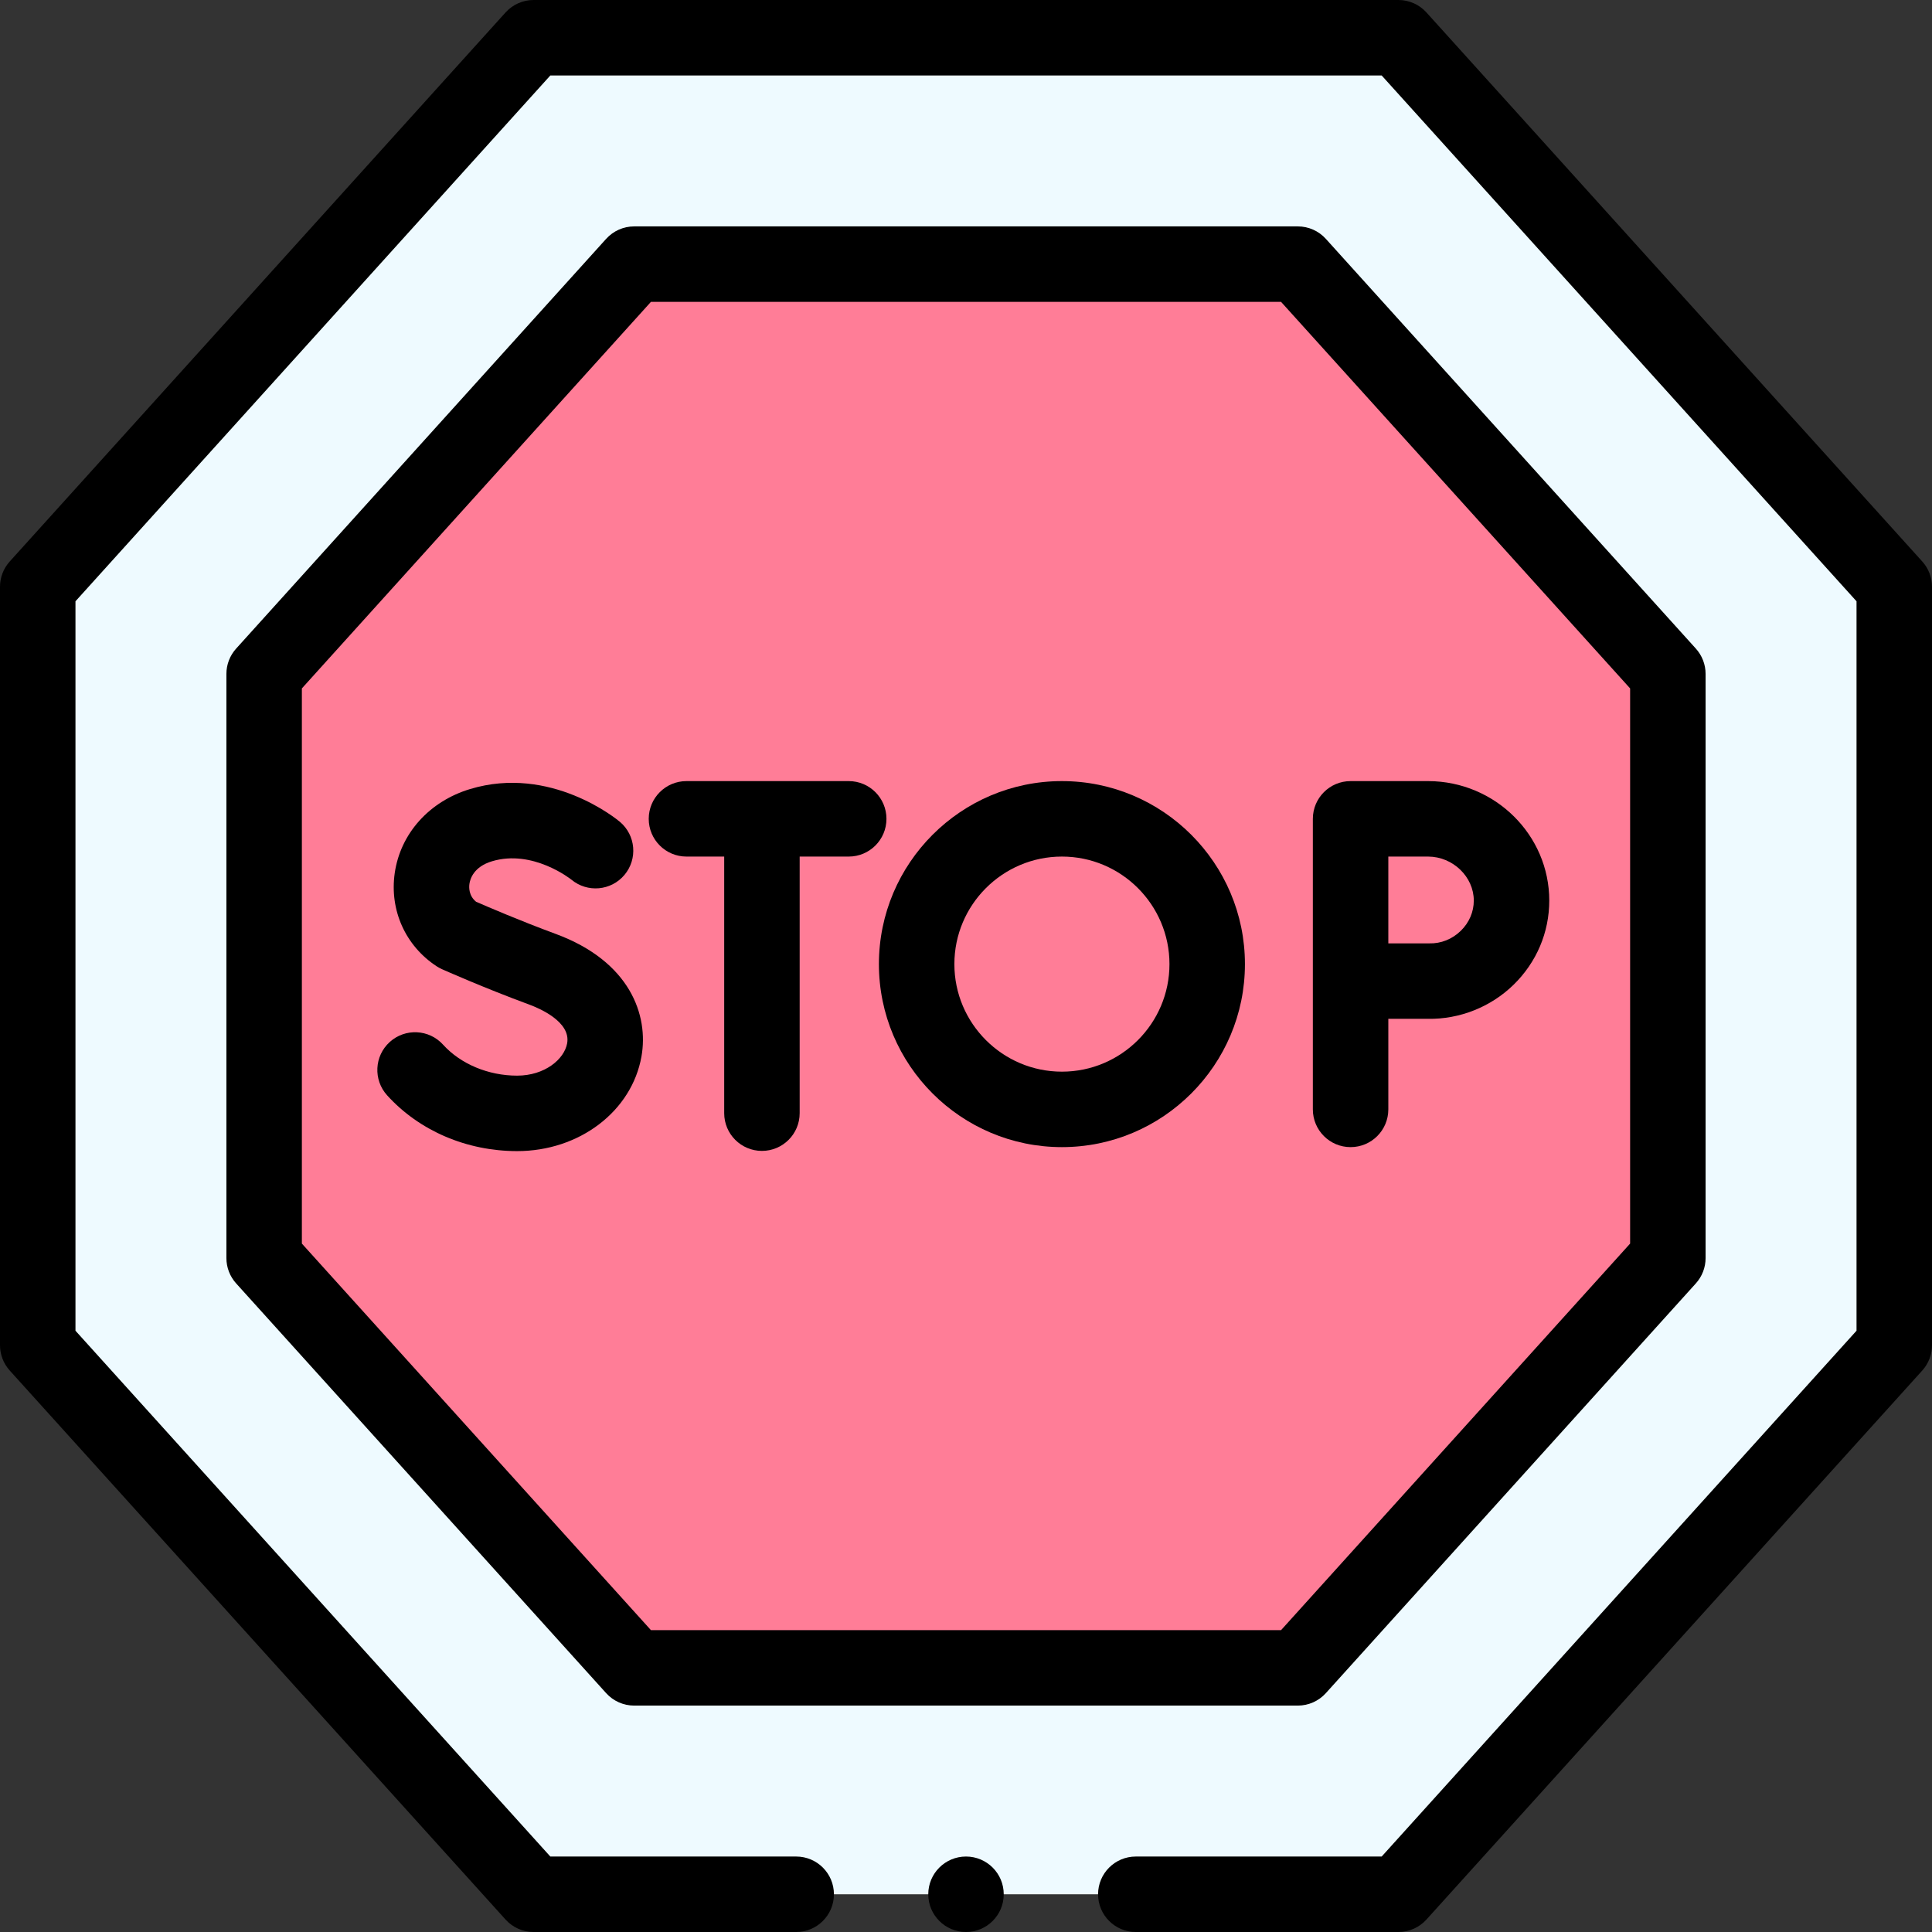
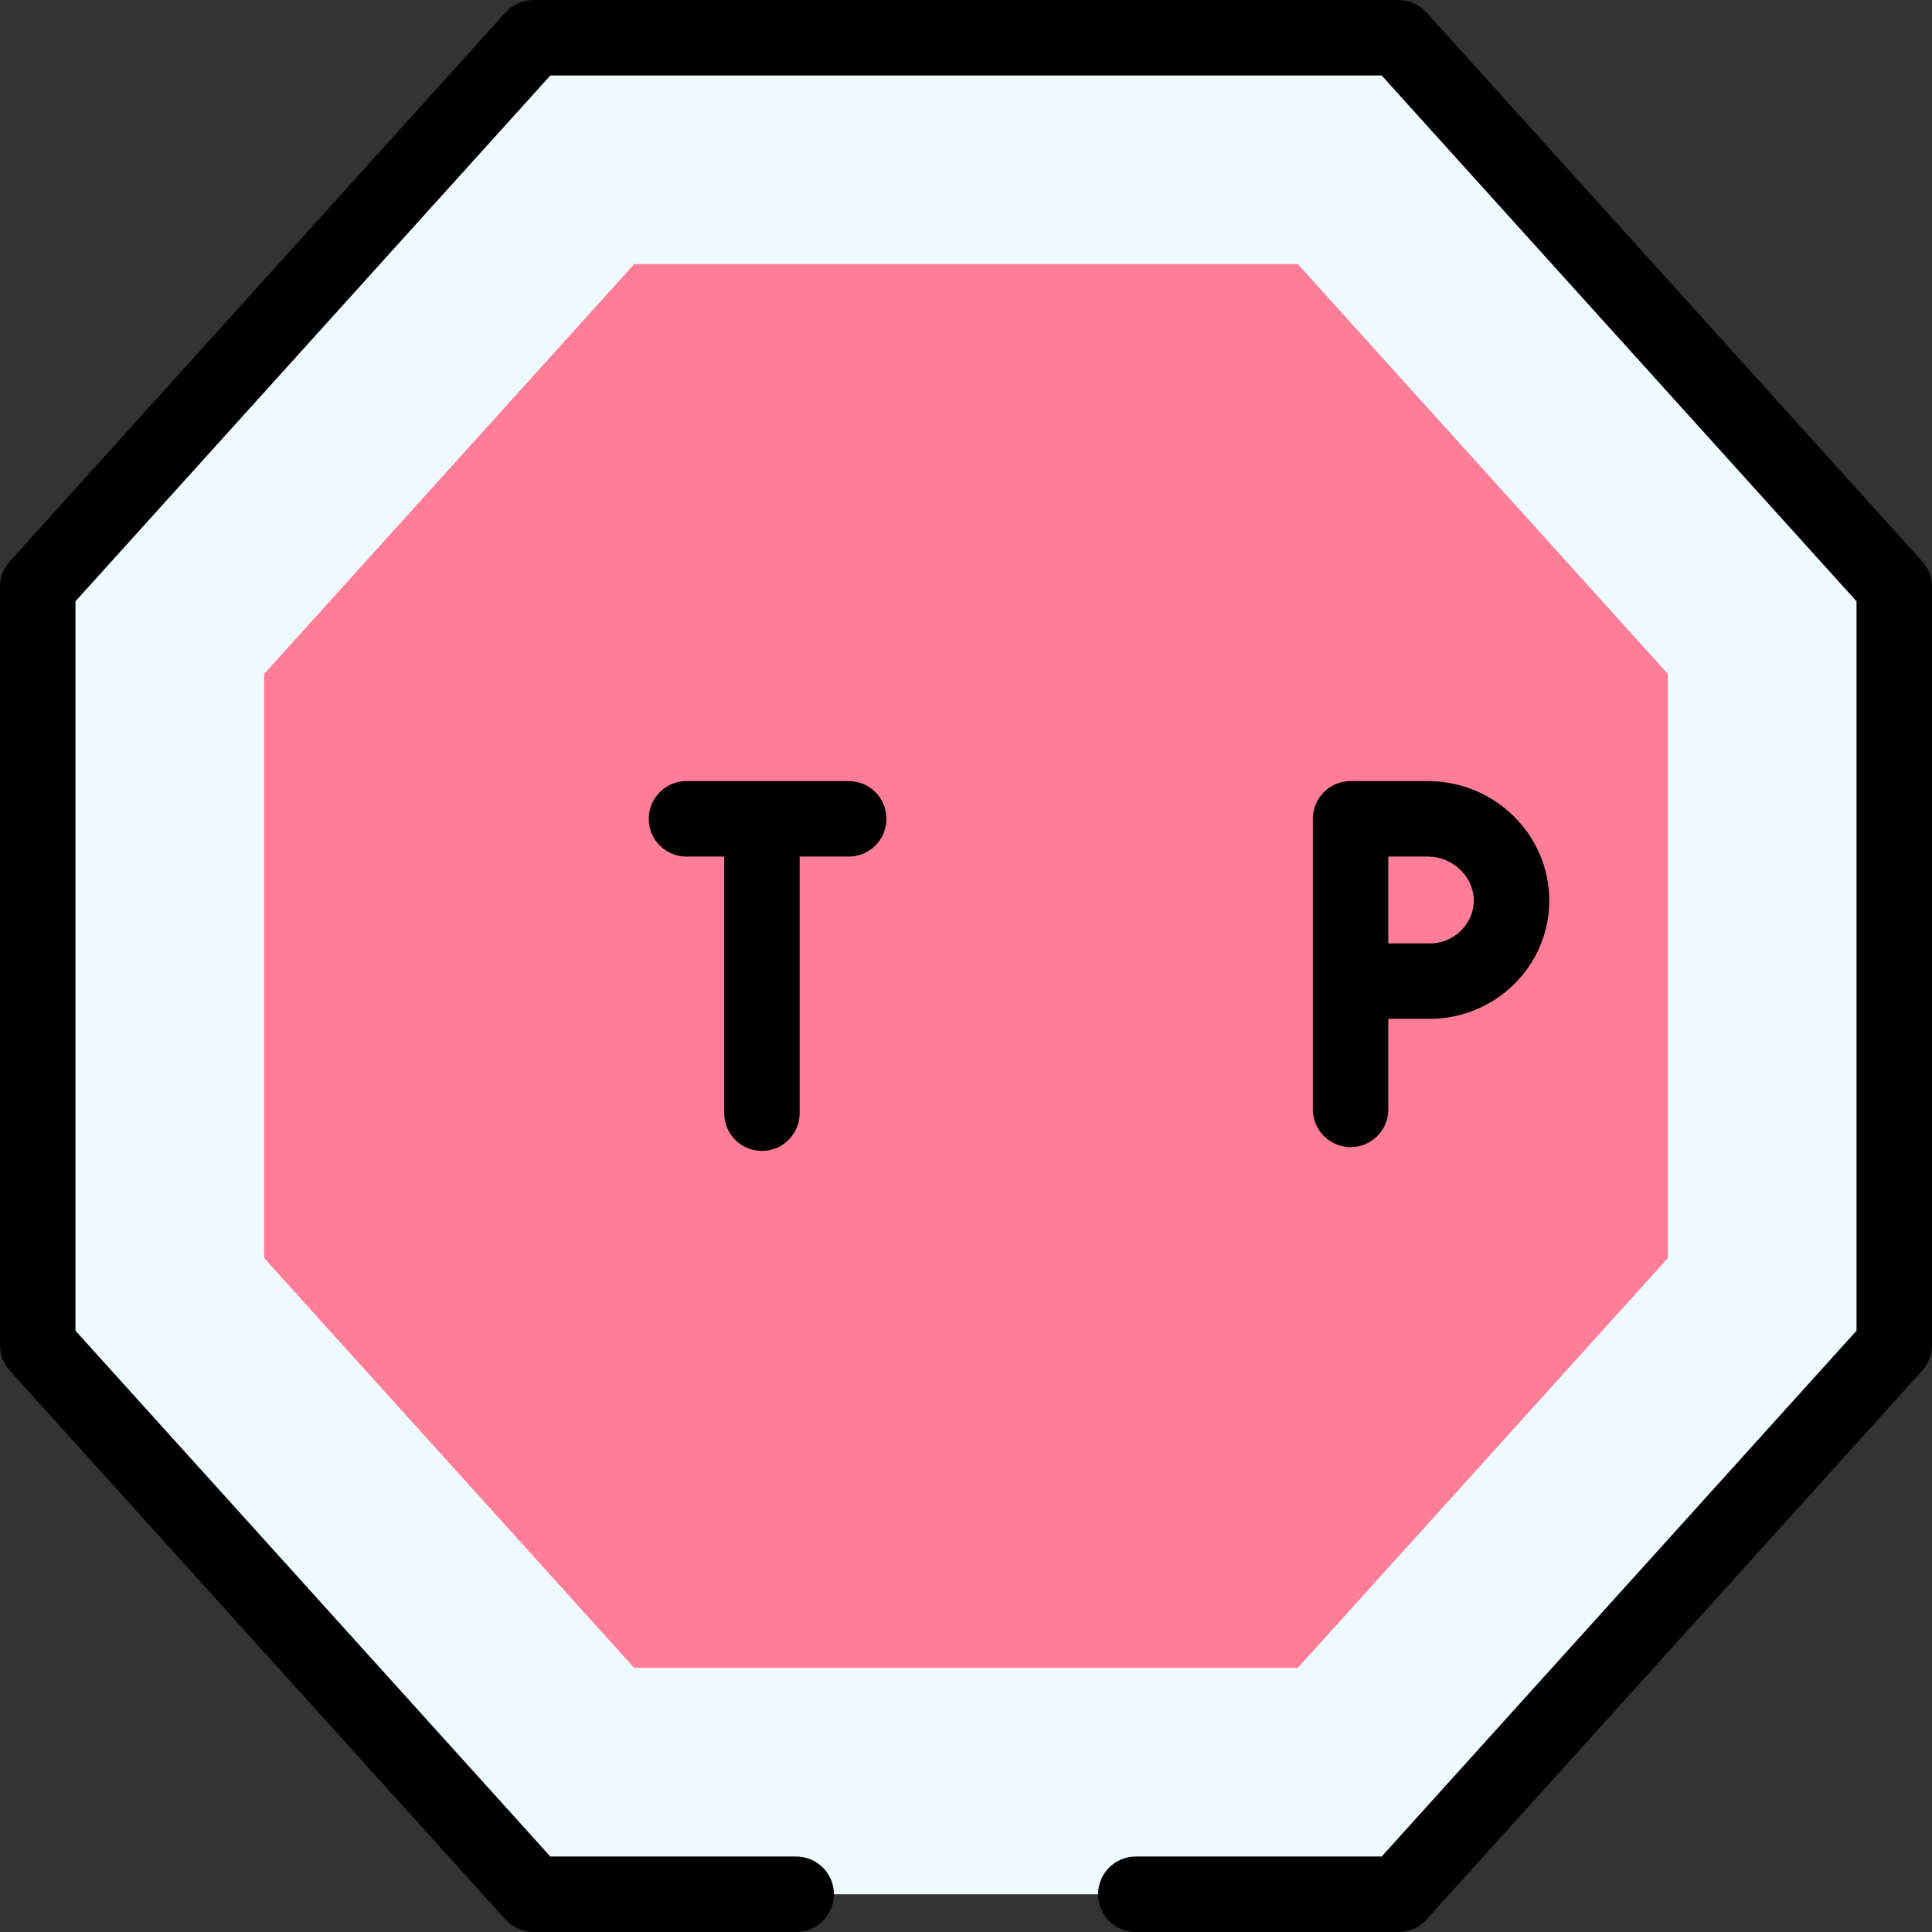
<svg xmlns="http://www.w3.org/2000/svg" id="Capa_1" enable-background="new 0 0 512 512" height="512" viewBox="0 0 512 512" width="512">
  <rect x="0" y="0" width="512" height="512" fill="#333333" stroke="none" />
  <g>
    <g>
      <g>
        <path d="m502 155.5v201l-131.4 145.5h-229.2l-131.4-145.5v-201l131.4-145.5h229.2z" fill="#eefaff" />
        <path d="m442 178.59v154.82l-98.06 108.59h-175.88l-98.06-108.59v-154.82l98.06-108.59h175.88z" fill="#ff7d97" />
      </g>
    </g>
    <g>
-       <path d="m351.362 448.702 98.06-108.59c1.659-1.838 2.578-4.226 2.578-6.702v-154.82c0-2.476-.919-4.864-2.578-6.702l-98.06-108.59c-1.896-2.1-4.593-3.298-7.422-3.298h-175.88c-2.829 0-5.526 1.198-7.422 3.298l-98.06 108.59c-1.659 1.838-2.578 4.226-2.578 6.702v154.82c0 2.476.919 4.864 2.578 6.702l98.06 108.59c1.896 2.1 4.593 3.298 7.422 3.298h175.88c2.829 0 5.526-1.198 7.422-3.298zm-178.859-16.702-92.503-102.437v-147.126l92.503-102.437h166.993l92.504 102.437v147.126l-92.503 102.437z" />
-       <path d="m147.242 247.487c-9.481-3.498-18.311-7.305-21.075-8.514-1.961-1.603-1.894-3.821-1.761-4.75.188-1.313 1.146-4.522 5.962-5.973 10.771-3.247 20.785 4.646 21.08 4.882 4.229 3.505 10.499 2.945 14.036-1.265 3.554-4.228 3.007-10.536-1.22-14.089-.738-.62-18.313-15.11-39.664-8.679-10.826 3.261-18.486 11.799-19.991 22.281-1.413 9.842 2.854 19.311 11.135 24.71.442.288.906.541 1.387.755.45.201 11.145 4.961 23.189 9.404 2.599.958 11 4.53 9.982 10.23-.752 4.216-5.918 8.576-13.261 8.576-7.629 0-14.968-3.072-19.632-8.219-3.709-4.092-10.032-4.403-14.125-.694-4.092 3.708-4.403 10.033-.694 14.125 8.517 9.398 21.074 14.788 34.452 14.788 16.5 0 30.357-10.54 32.95-25.061 1.953-10.936-2.998-25.222-22.75-32.507z" />
      <path d="m224.92 207h-43c-5.523 0-10 4.477-10 10s4.477 10 10 10h10v68c0 5.523 4.477 10 10 10s10-4.477 10-10v-68h13c5.523 0 10-4.477 10-10s-4.477-10-10-10z" />
      <path d="m378.533 207h-20.613c-5.523 0-10 4.477-10 10v77c0 5.523 4.477 10 10 10s10-4.477 10-10v-24h10.51c8.364.142 16.645-3.131 22.686-9.035 6.097-5.958 9.454-13.88 9.454-22.305 0-17.388-14.354-31.591-32.037-31.66zm8.604 39.662c-2.278 2.226-5.253 3.426-8.375 3.341-.077-.001-.153-.002-.229-.002h-10.613v-23h10.574c6.546.026 12.076 5.365 12.076 11.66 0 2.995-1.219 5.837-3.433 8.001z" />
-       <path d="m281.42 207c-26.743 0-48.5 21.757-48.5 48.5s21.757 48.5 48.5 48.5 48.5-21.757 48.5-48.5-21.757-48.5-48.5-48.5zm0 77c-15.715 0-28.5-12.785-28.5-28.5s12.785-28.5 28.5-28.5 28.5 12.785 28.5 28.5-12.785 28.5-28.5 28.5z" />
-       <circle cx="256" cy="502" r="10" />
-       <path d="m509.421 148.798-131.4-145.5c-1.896-2.1-4.592-3.298-7.421-3.298h-229.2c-2.829 0-5.525 1.198-7.421 3.298l-131.4 145.5c-1.66 1.837-2.579 4.226-2.579 6.702v201c0 2.476.919 4.865 2.579 6.702l131.4 145.5c1.896 2.1 4.592 3.298 7.421 3.298h69.599c5.523 0 10-4.477 10-10s-4.477-10-10-10h-65.156l-125.843-139.347v-193.306l125.843-139.347h220.313l125.844 139.347v193.306l-125.843 139.347h-65.157c-5.523 0-10 4.477-10 10s4.477 10 10 10h69.6c2.829 0 5.525-1.198 7.421-3.298l131.4-145.5c1.66-1.837 2.579-4.226 2.579-6.702v-201c0-2.476-.919-4.865-2.579-6.702z" />
+       <path d="m509.421 148.798-131.4-145.5c-1.896-2.1-4.592-3.298-7.421-3.298h-229.2c-2.829 0-5.525 1.198-7.421 3.298l-131.4 145.5c-1.66 1.837-2.579 4.226-2.579 6.702v201c0 2.476.919 4.865 2.579 6.702l131.4 145.5c1.896 2.1 4.592 3.298 7.421 3.298h69.599c5.523 0 10-4.477 10-10s-4.477-10-10-10h-65.156l-125.843-139.347v-193.306l125.843-139.347h220.313l125.844 139.347v193.306l-125.843 139.347h-65.157c-5.523 0-10 4.477-10 10s4.477 10 10 10h69.6c2.829 0 5.525-1.198 7.421-3.298l131.4-145.5c1.66-1.837 2.579-4.226 2.579-6.702v-201c0-2.476-.919-4.865-2.579-6.702" />
    </g>
  </g>
</svg>